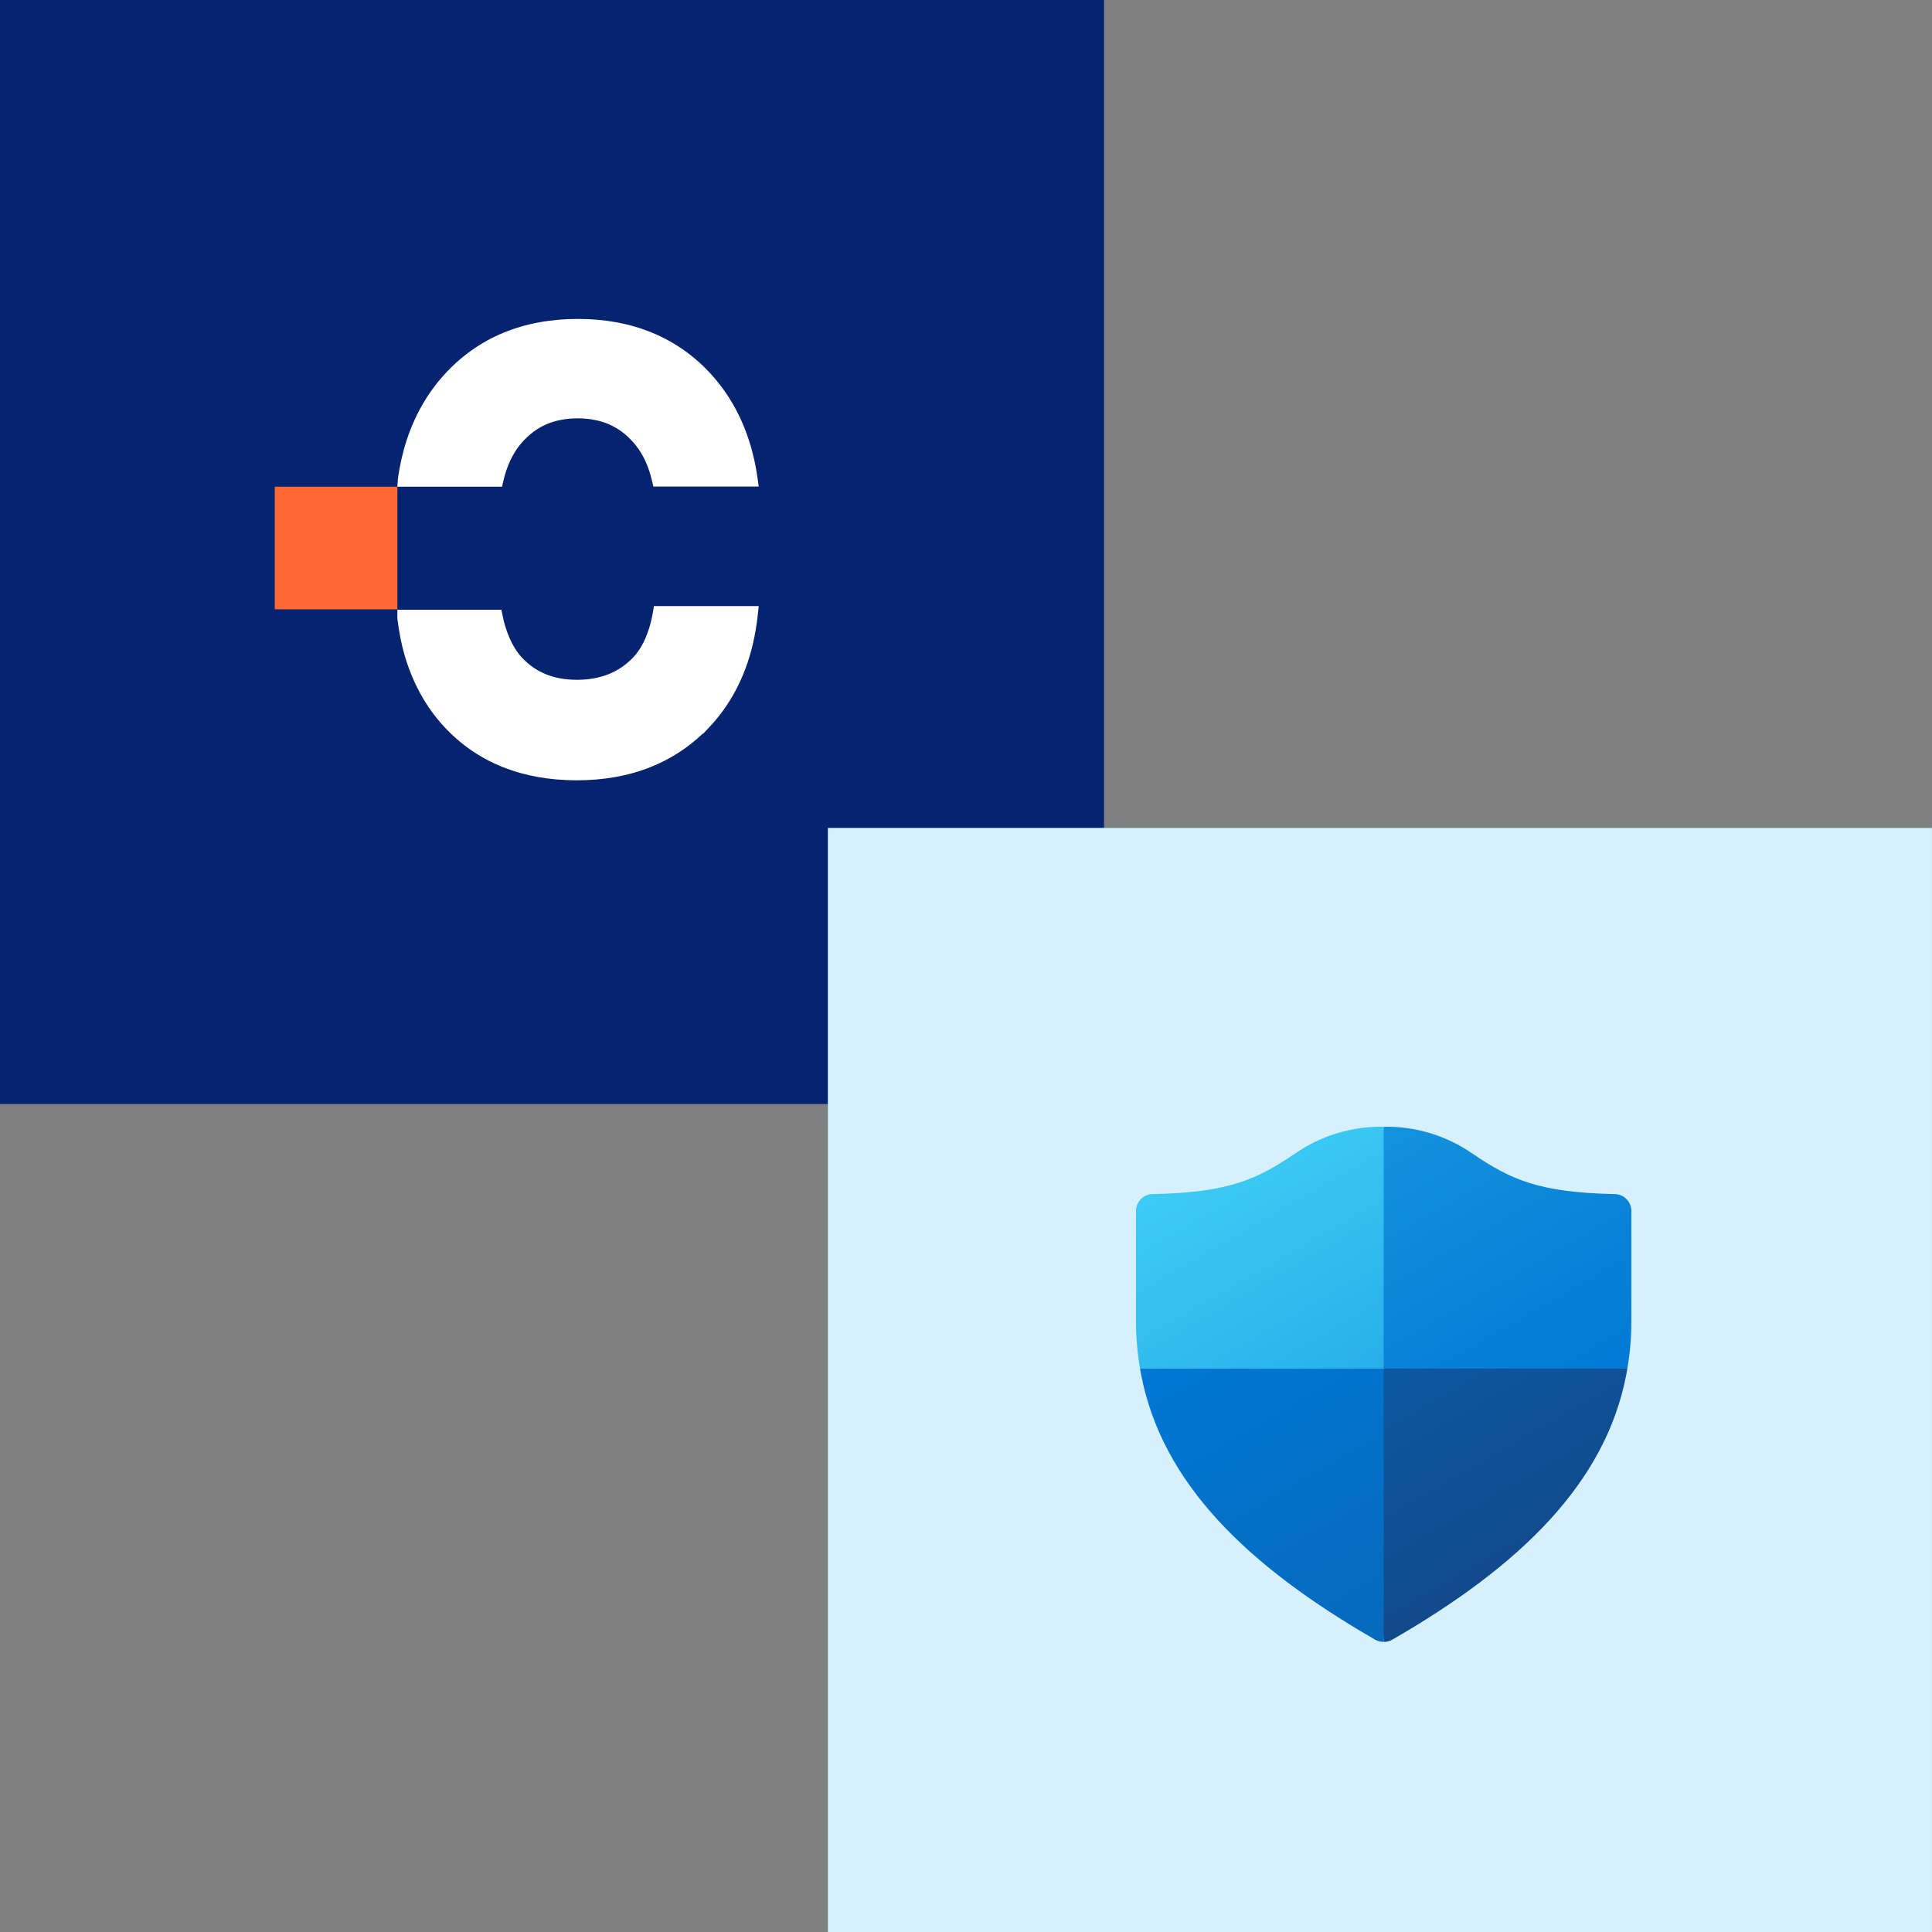
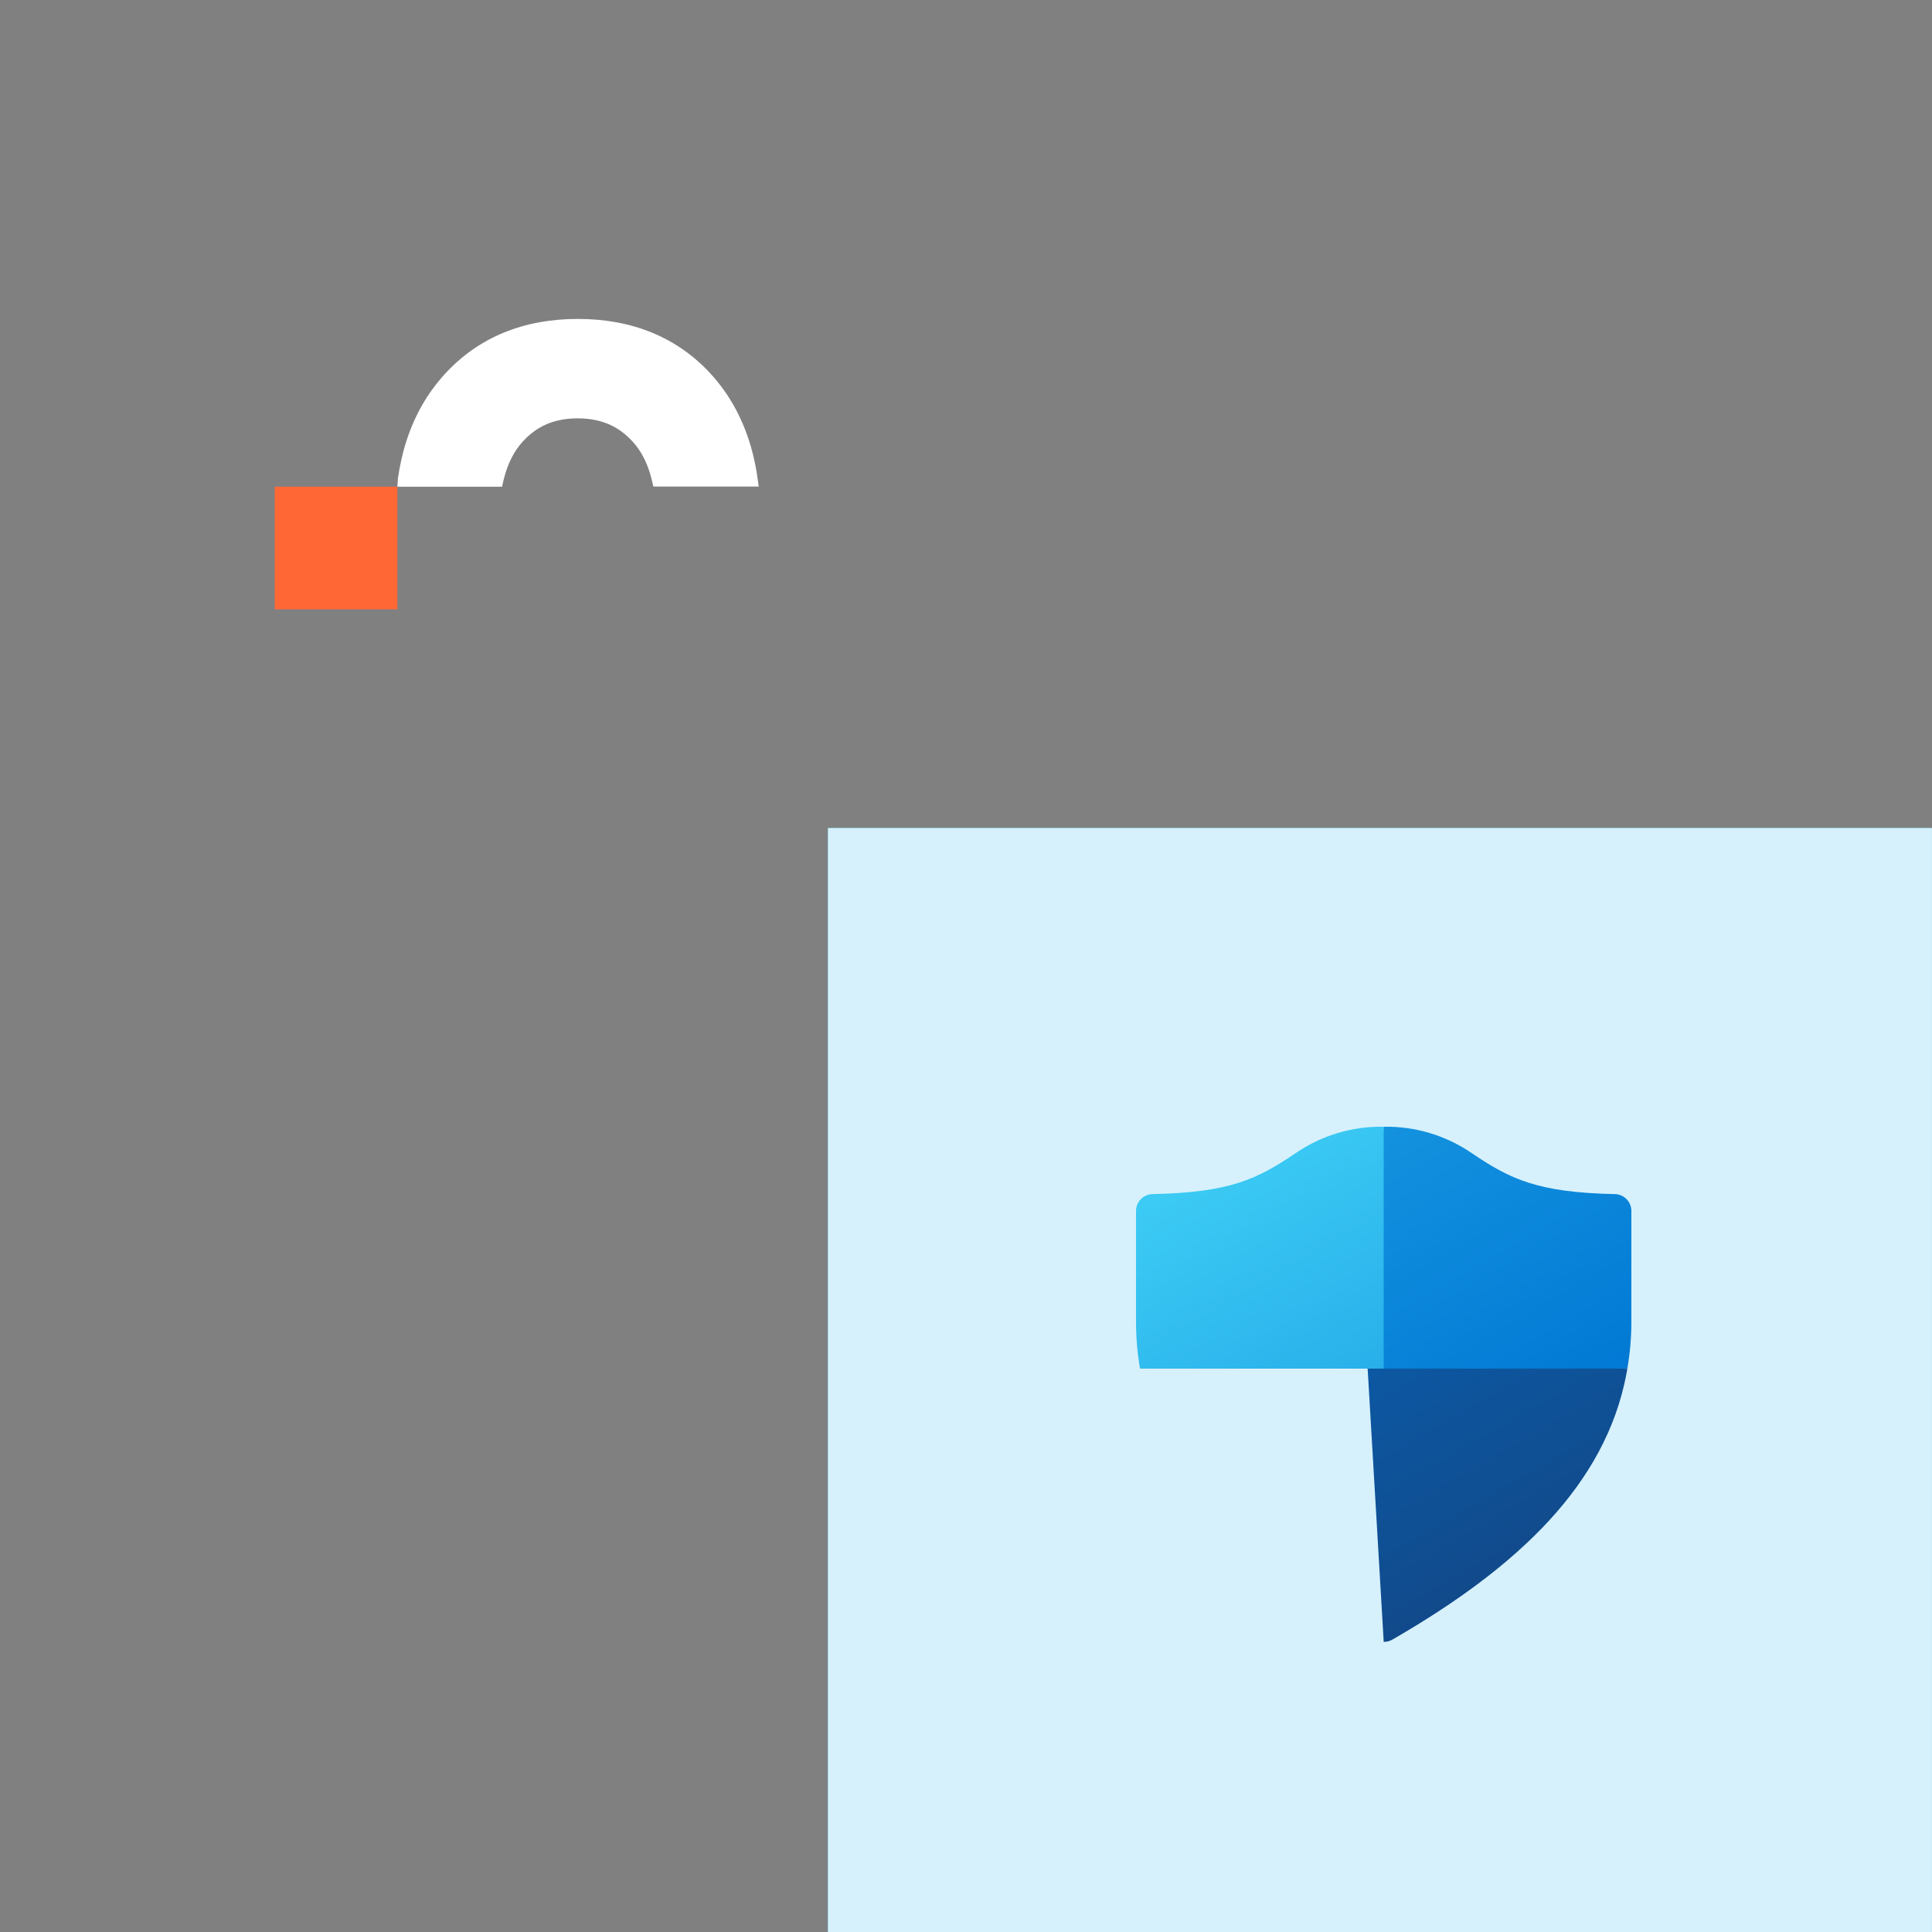
<svg xmlns="http://www.w3.org/2000/svg" width="140" height="140" viewBox="0 0 140 140" fill="none">
  <rect x="0" y="0" width="140" height="140" fill="#808080" stroke="none" />
-   <path d="M80 0H0V80H80V0Z" fill="#06236F" />
-   <path d="M47.627 43.919H47.386L47.346 44.175C47.266 44.668 47.165 45.126 47.035 45.533C46.724 46.519 46.317 47.188 45.865 47.656C45.338 48.199 44.776 48.577 44.114 48.848C43.441 49.115 42.698 49.261 41.82 49.261C40.926 49.261 40.188 49.115 39.546 48.853C38.904 48.587 38.356 48.215 37.84 47.671H37.834C37.393 47.193 36.976 46.509 36.655 45.518C36.545 45.187 36.459 44.819 36.384 44.432L36.334 44.185H28.795V44.829C28.93 45.906 29.136 46.942 29.452 47.913C30.03 49.693 30.923 51.283 32.133 52.605C33.327 53.913 34.778 54.924 36.414 55.578C38.045 56.232 39.837 56.539 41.755 56.544H41.78H41.79C43.707 56.544 45.509 56.237 47.15 55.583C48.561 55.02 49.835 54.2 50.935 53.154V53.189L51.462 52.626C52.696 51.308 53.61 49.713 54.202 47.928C54.584 46.781 54.815 45.549 54.945 44.256L54.98 43.919H47.632H47.627Z" fill="white" />
  <path d="M54.935 34.925C54.794 33.86 54.578 32.839 54.261 31.878C53.678 30.091 52.773 28.493 51.556 27.149C50.354 25.814 48.895 24.784 47.251 24.107C45.606 23.43 43.801 23.111 41.875 23.111H41.865C39.939 23.111 38.123 23.435 36.484 24.112C34.84 24.789 33.381 25.829 32.174 27.169C30.957 28.513 30.052 30.116 29.469 31.898C29.182 32.774 28.976 33.7 28.835 34.661L28.795 35.269H36.383L36.434 35.029C36.489 34.771 36.554 34.527 36.625 34.293C36.916 33.352 37.319 32.64 37.822 32.062C38.37 31.45 38.933 31.037 39.577 30.753C40.221 30.474 40.95 30.32 41.845 30.315C42.755 30.315 43.494 30.474 44.143 30.753C44.792 31.042 45.355 31.45 45.903 32.067C46.416 32.65 46.818 33.372 47.105 34.308C47.16 34.482 47.276 34.945 47.346 35.258H54.98L54.935 34.915V34.925Z" fill="white" />
  <path d="M28.794 35.269H19.91V44.153H28.794V35.269Z" fill="#FF6735" />
  <path d="M139.996 60H59.996V140H139.996V60Z" fill="#30BAEE" />
  <path d="M139.996 60H59.996V140H139.996V60Z" fill="white" fill-opacity="0.8" />
  <g clip-path="url(#clip0_6624_21638)">
    <path d="M100.269 118.978C100.488 118.978 100.704 118.922 100.895 118.814C110.161 113.471 116.341 107.474 117.851 99.593C117.877 99.457 117.902 99.321 117.925 99.186L99.031 97.934L100.269 118.978Z" fill="url(#paint0_linear_6624_21638)" />
-     <path d="M99.641 118.814C99.831 118.922 100.047 118.978 100.266 118.978V97.933L82.613 99.185C82.637 99.321 82.661 99.457 82.687 99.592C84.196 107.474 90.374 113.47 99.641 118.813V118.814Z" fill="url(#paint1_linear_6624_21638)" />
    <path d="M118.215 87.753C118.217 87.434 118.093 87.128 117.872 86.9C117.651 86.671 117.348 86.538 117.03 86.529C111.425 86.414 109.443 85.446 106.679 83.581C104.797 82.282 102.555 81.606 100.269 81.647L98.408 99.173H117.924C118.116 98.067 118.213 96.946 118.214 95.824L118.215 87.753Z" fill="url(#paint2_linear_6624_21638)" />
    <path d="M100.267 81.647C97.981 81.606 95.74 82.282 93.858 83.581C91.093 85.447 89.113 86.415 83.506 86.529C83.188 86.538 82.886 86.671 82.664 86.899C82.442 87.128 82.319 87.434 82.32 87.753V95.827C82.322 96.95 82.419 98.07 82.611 99.176H100.267V81.647Z" fill="url(#paint3_linear_6624_21638)" />
  </g>
  <defs>
    <linearGradient id="paint0_linear_6624_21638" x1="117.022" y1="122.809" x2="101.753" y2="96.363" gradientUnits="userSpaceOnUse">
      <stop offset="0.37" stop-color="#114A8B" />
      <stop offset="1" stop-color="#0C59A4" />
    </linearGradient>
    <linearGradient id="paint1_linear_6624_21638" x1="101.958" y1="118.001" x2="88.974" y2="95.512" gradientUnits="userSpaceOnUse">
      <stop stop-color="#0669BC" />
      <stop offset="1" stop-color="#0078D4" />
    </linearGradient>
    <linearGradient id="paint2_linear_6624_21638" x1="113.742" y1="102.696" x2="100.904" y2="80.463" gradientUnits="userSpaceOnUse">
      <stop stop-color="#0078D4" />
      <stop offset="1" stop-color="#1493DF" />
    </linearGradient>
    <linearGradient id="paint3_linear_6624_21638" x1="97.441" y1="100.804" x2="84.603" y2="78.57" gradientUnits="userSpaceOnUse">
      <stop stop-color="#28AFEA" />
      <stop offset="0.74" stop-color="#3CCBF4" />
    </linearGradient>
    <clipPath id="clip0_6624_21638">
      <rect width="35.893" height="37.333" fill="white" transform="translate(82.32 81.644)" />
    </clipPath>
  </defs>
</svg>